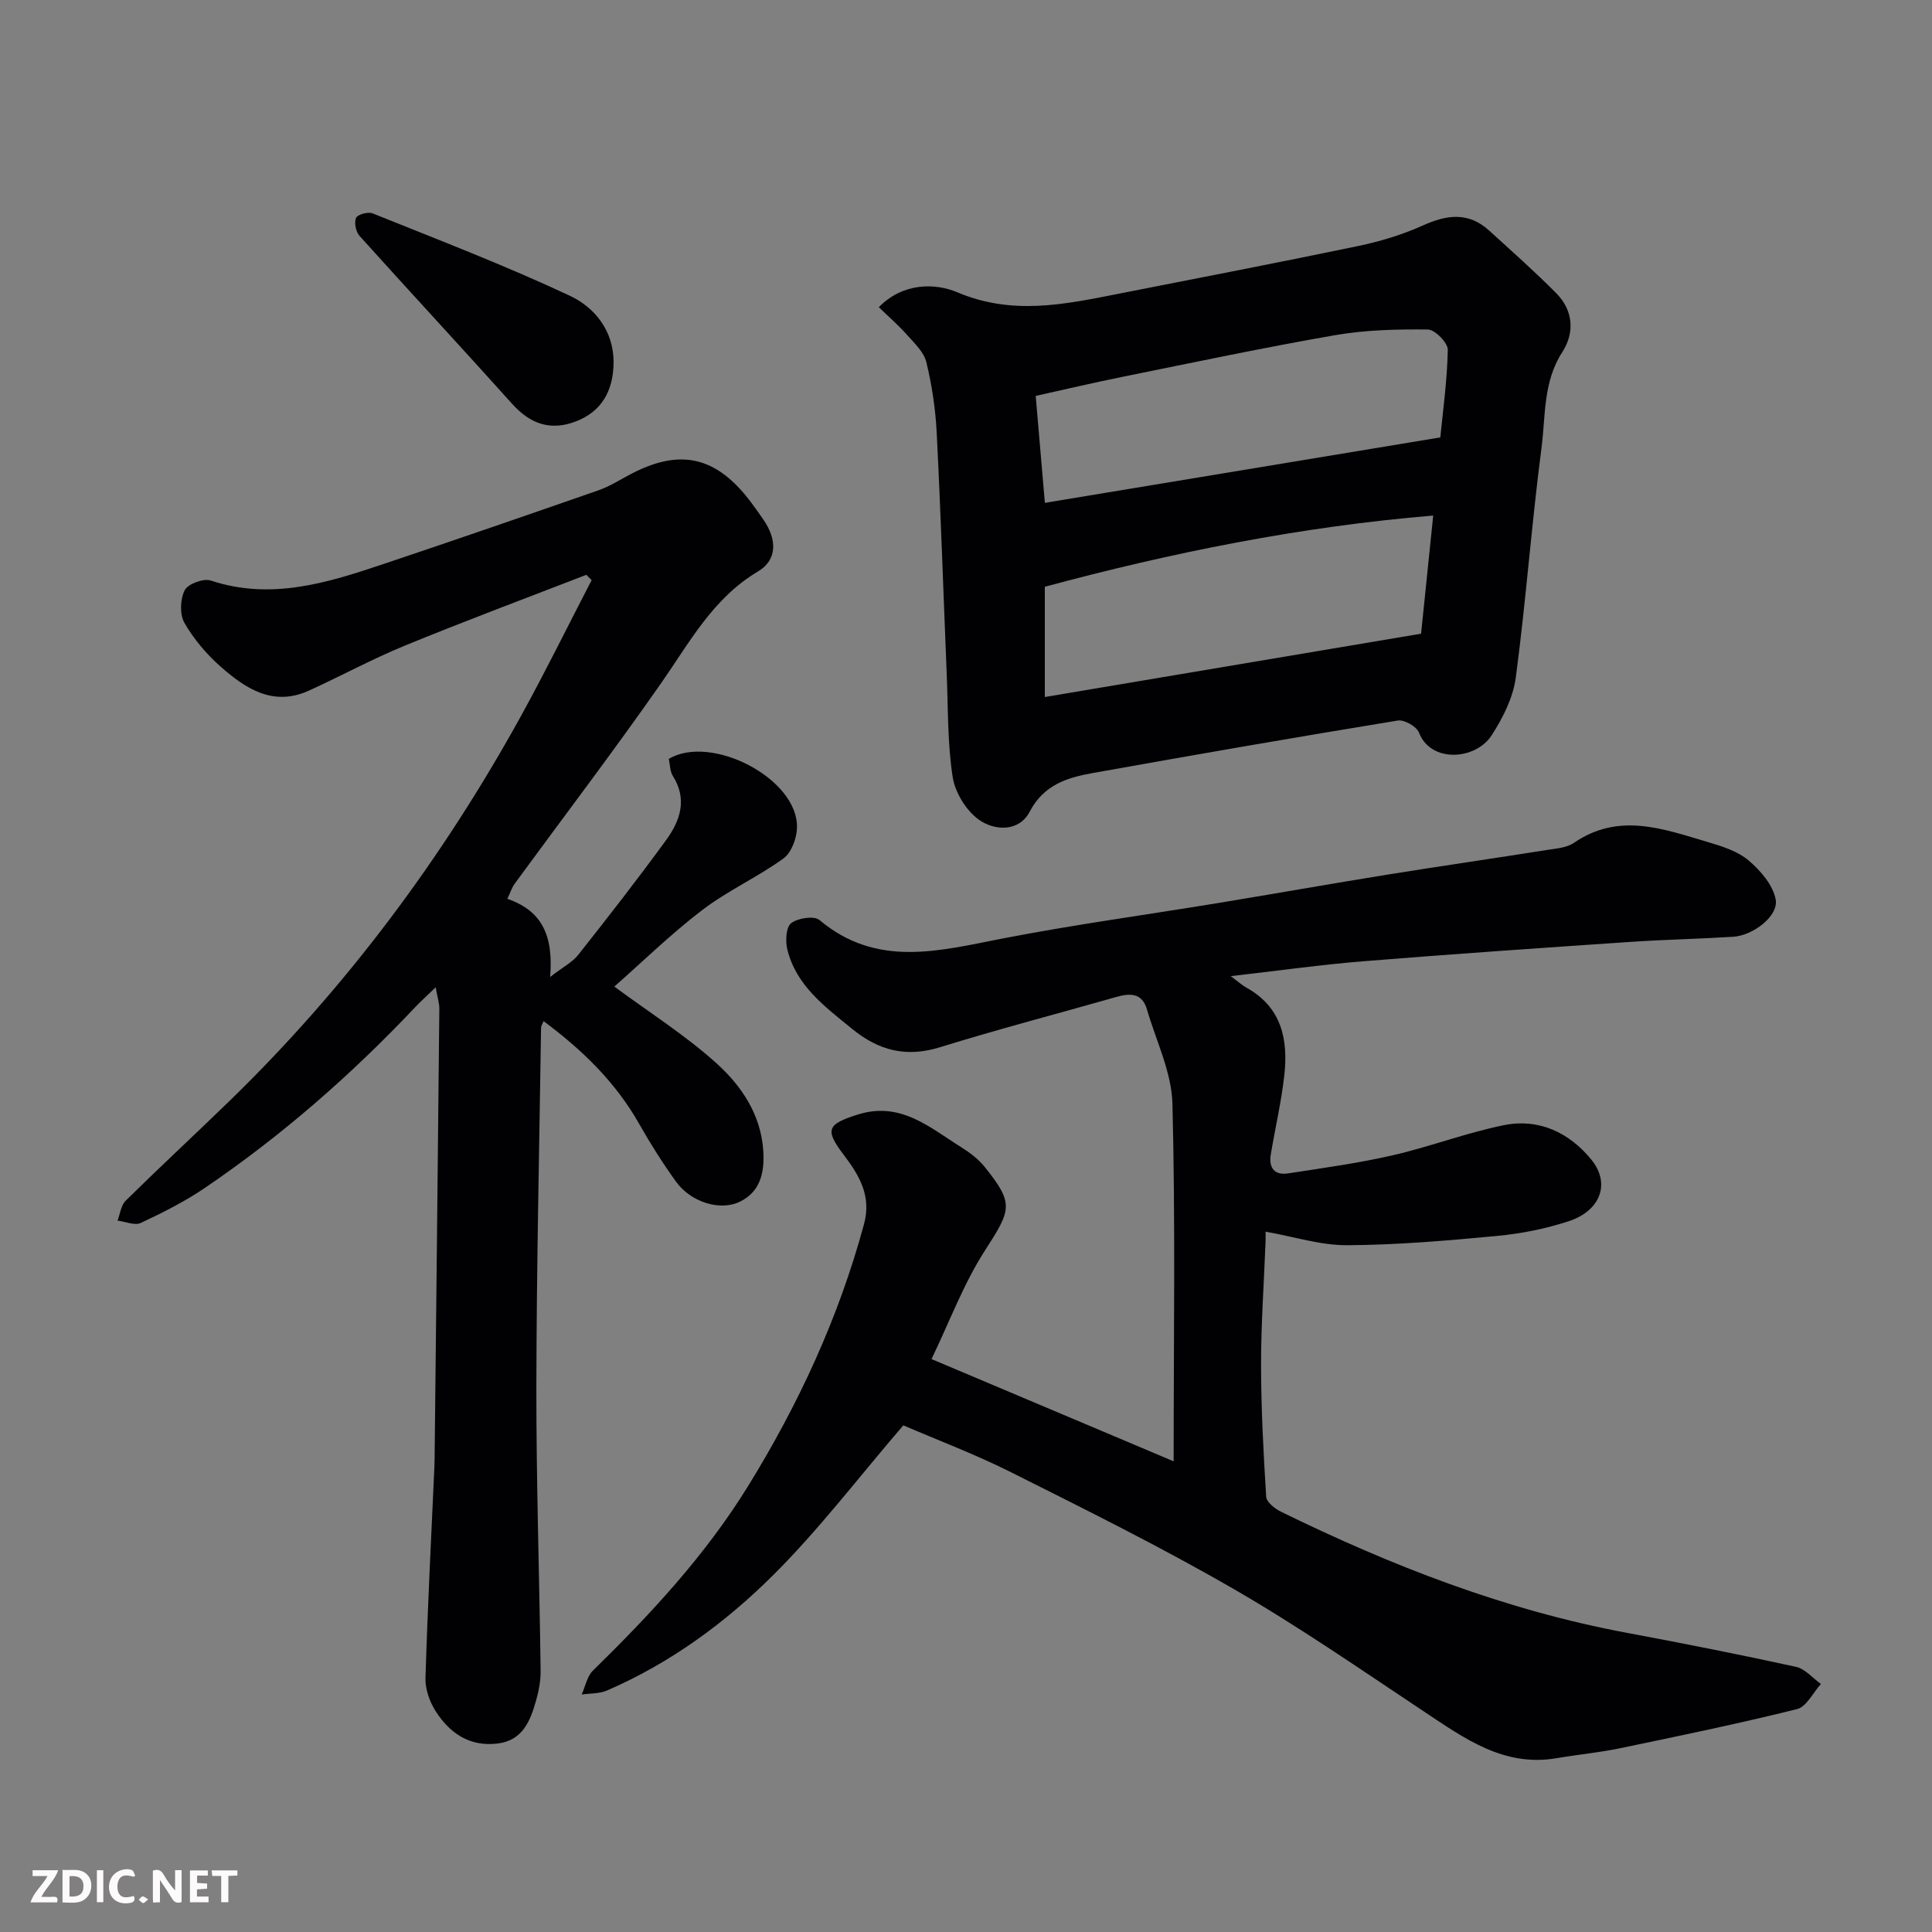
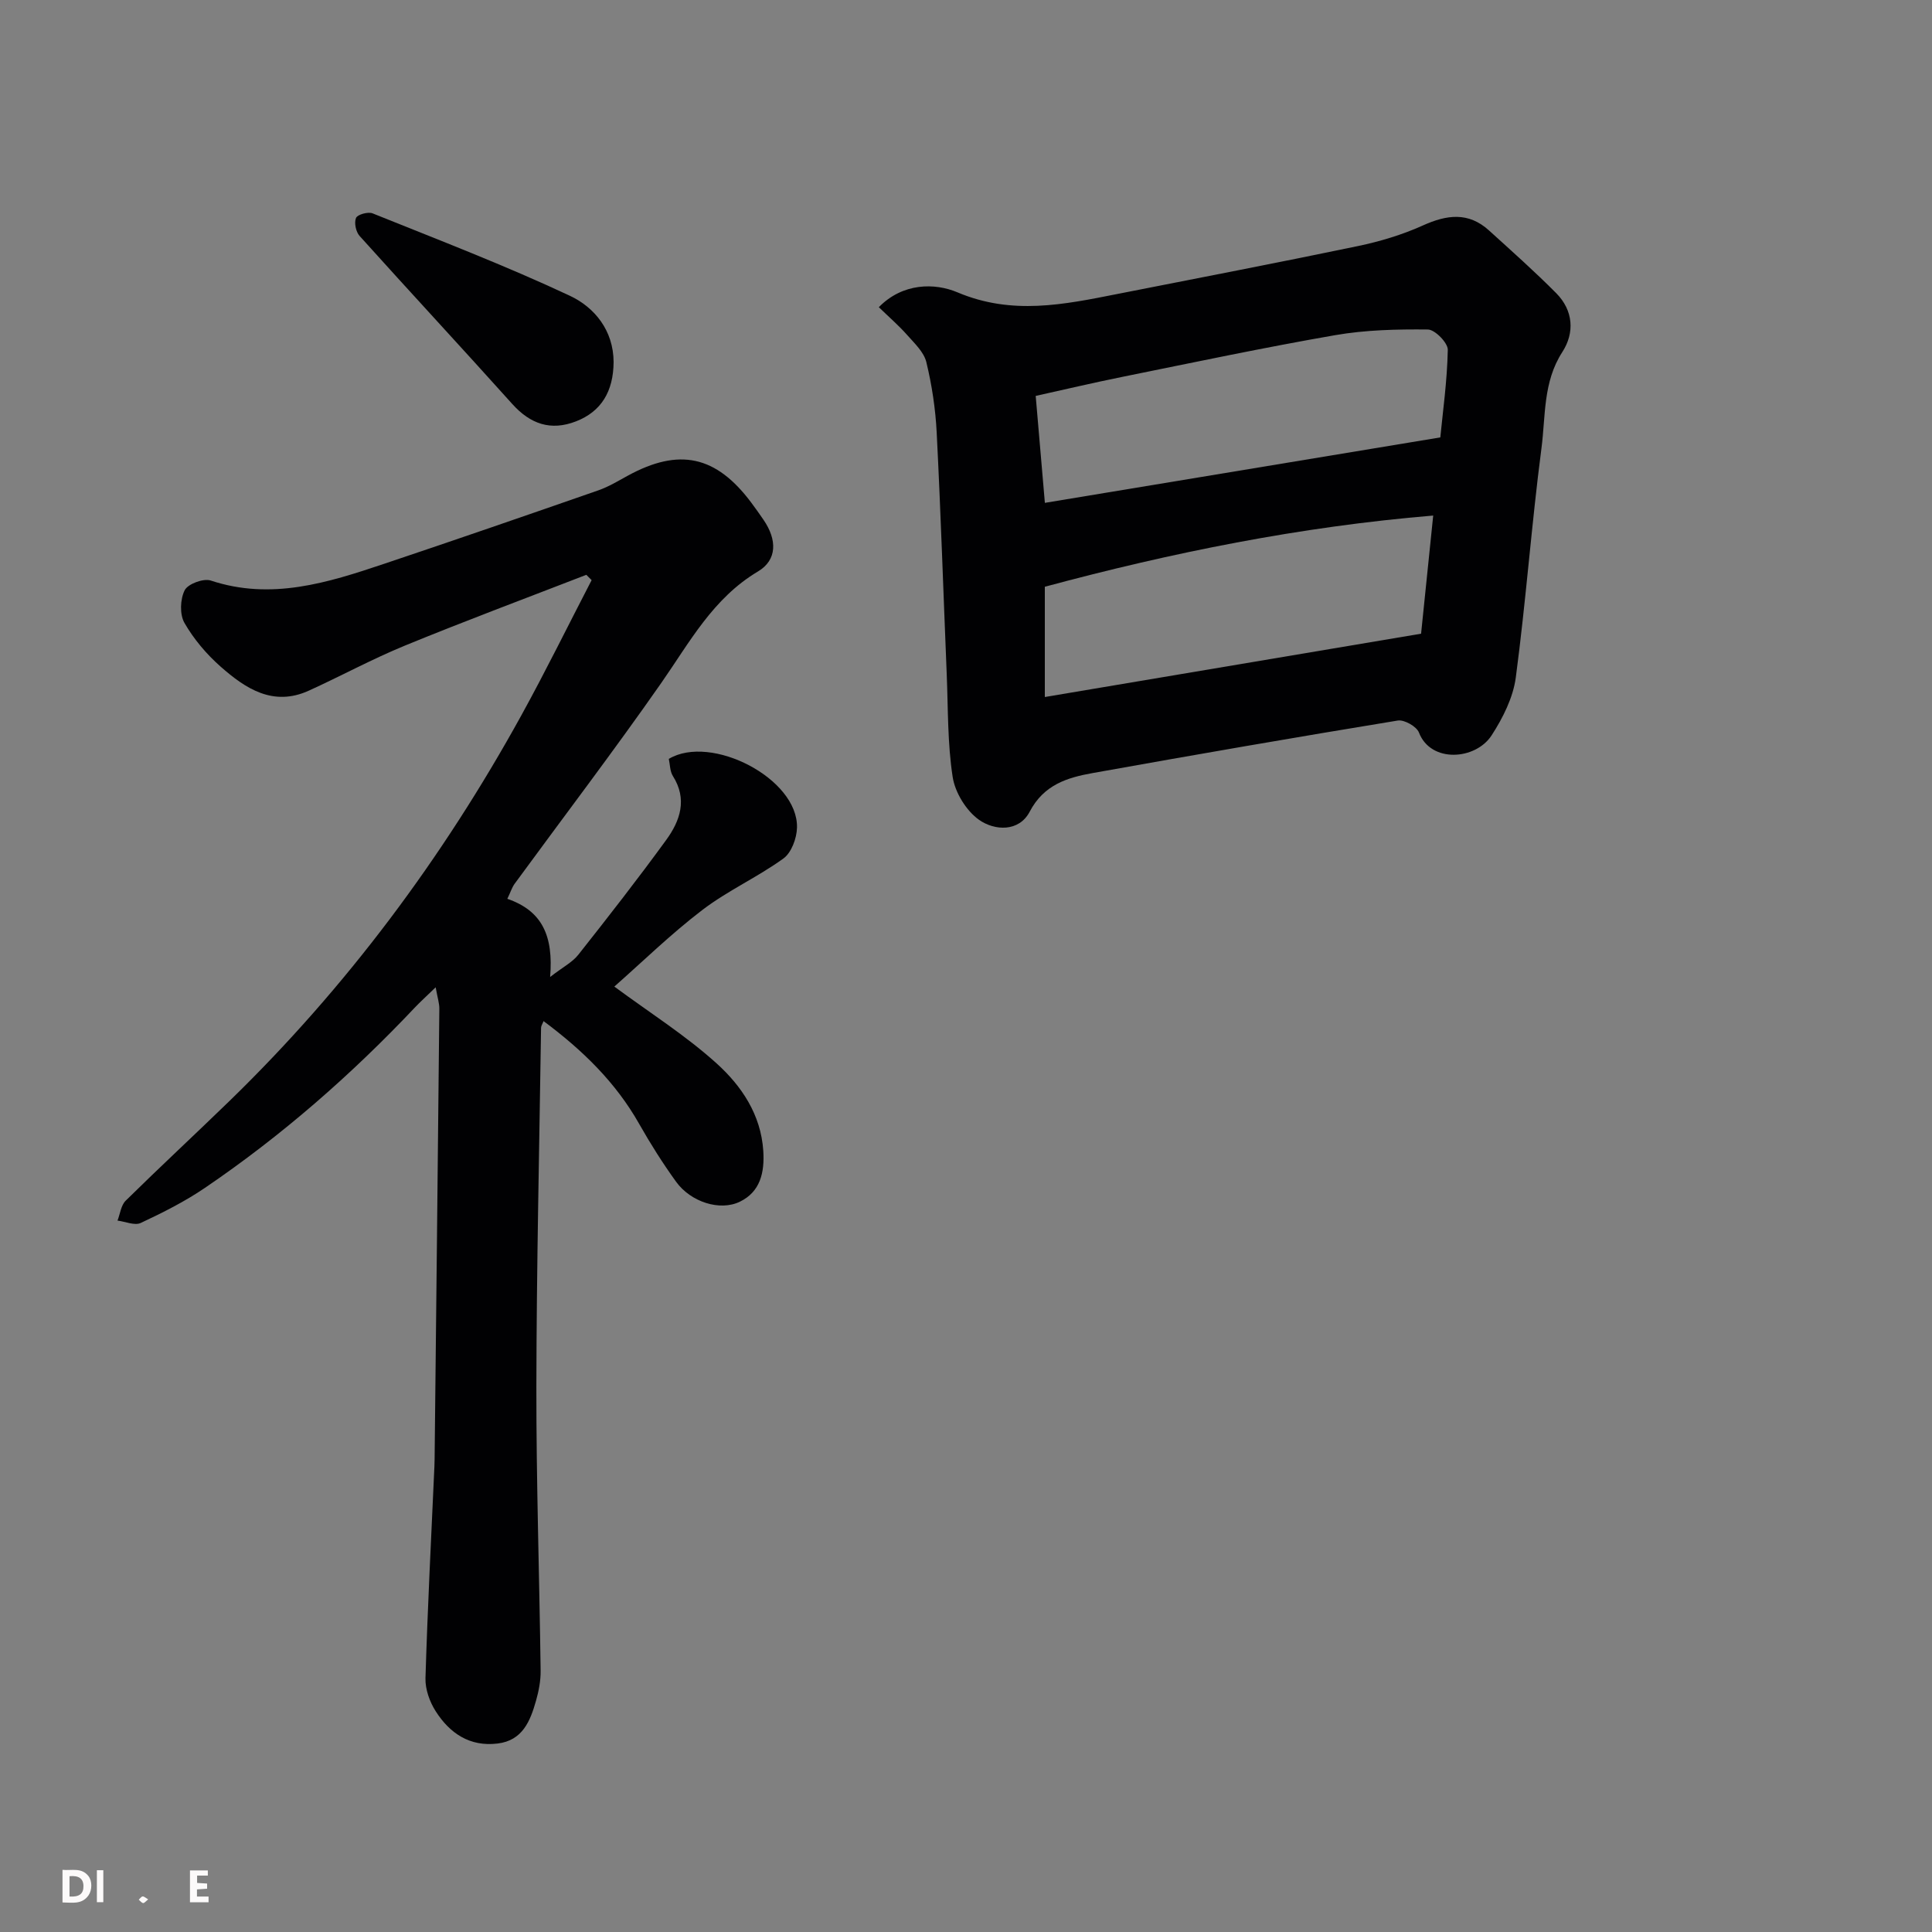
<svg xmlns="http://www.w3.org/2000/svg" enable-background="new 0 0 400 400" viewBox="0 0 400 400">
  <rect x="0" y="0" width="400" height="400" fill="#808080" stroke="none" />
-   <path d="m192.86 281.38c16.38 6.91 32.52 13.73 50.13 21.17 0-25.24.38-49.65-.25-74.04-.17-6.55-3.39-13.02-5.27-19.51-.99-3.41-3.45-3.42-6.31-2.6-12.18 3.47-24.45 6.67-36.55 10.42-7 2.17-12.69.69-18.2-3.81-5.63-4.6-11.54-8.91-13.4-16.42-.43-1.73-.28-4.61.78-5.45 1.37-1.07 4.76-1.59 5.87-.66 11.89 9.99 24.81 6.37 37.95 3.82 14.74-2.86 29.64-4.88 44.47-7.32 11.76-1.93 23.49-4.02 35.25-5.91 10.97-1.77 21.96-3.35 32.93-5.09 1.92-.3 4.11-.45 5.62-1.49 9.3-6.38 18.57-2.85 27.81-.12 2.94.87 6.13 1.89 8.38 3.81 2.45 2.09 5.04 5.1 5.57 8.07.61 3.41-4.7 7.45-8.81 7.7-7.09.44-14.2.58-21.28 1.06-18.4 1.25-36.81 2.51-55.19 4-8.81.71-17.57 1.95-27.55 3.09 1.56 1.15 2.35 1.89 3.26 2.39 7.3 4.05 8.66 10.76 7.83 18.17-.62 5.5-1.89 10.91-2.8 16.38-.45 2.72.75 4.34 3.58 3.9 7.24-1.12 14.53-2.11 21.66-3.75 7.76-1.78 15.27-4.67 23.05-6.24 7.2-1.45 13.48 1.52 18.06 7.11 4.02 4.9 1.98 10.6-4.67 12.78-4.76 1.56-9.8 2.57-14.78 3.04-10.33.98-20.72 1.87-31.08 1.93-5.48.03-10.97-1.76-16.9-2.81 0-.14.04 1.08-.01 2.29-.32 8.43-.93 16.86-.92 25.3.01 9.1.49 18.2 1.06 27.29.07 1.11 1.77 2.47 3.03 3.09 22.9 11.21 46.5 20.41 71.7 25.1 11.68 2.18 23.35 4.49 34.96 7.03 1.89.41 3.45 2.33 5.16 3.55-1.63 1.79-2.98 4.71-4.93 5.2-12.15 3.02-24.42 5.56-36.69 8.11-4.31.9-8.72 1.3-13.07 2.05-10.97 1.88-19.09-4.08-27.48-9.65-13.04-8.66-25.93-17.6-39.47-25.41-14.99-8.66-30.55-16.37-46.04-24.14-7.54-3.78-15.48-6.76-22.3-9.71-9.23 10.74-17.39 21.49-26.86 30.93-9.96 9.93-21.39 18.31-34.49 23.97-1.57.68-3.49.58-5.24.83.76-1.68 1.11-3.76 2.34-4.96 11.92-11.67 23.23-23.81 32.06-38.11 10.51-17.02 18.81-34.95 24.05-54.3 1.6-5.9-.99-10.15-4.34-14.56-3.87-5.1-3.12-6.18 3.01-8.13 8.87-2.83 14.93 2.66 21.48 6.76 1.78 1.12 3.56 2.46 4.86 4.09 6.1 7.62 5.49 8.79.05 17.26-4.41 6.83-7.28 14.61-11.08 22.5z" fill="#010103" />
  <path d="m105.04 186.09c7.21 2.49 9.56 7.64 8.86 16.18 2.67-2.07 4.62-3.05 5.84-4.61 6.19-7.83 12.33-15.7 18.2-23.77 2.88-3.96 4.42-8.41 1.37-13.23-.62-.99-.59-2.39-.84-3.54 8.74-5.23 26.78 4.06 26.54 14.23-.05 2.2-1.15 5.19-2.81 6.39-5.37 3.88-11.55 6.66-16.8 10.67-6.51 4.97-12.41 10.74-18.21 15.85 7.28 5.38 14.74 10.09 21.18 15.91 5.14 4.65 9.17 10.57 9.66 18.1.29 4.48-.62 8.47-4.83 10.52-4.16 2.03-10.2.06-13.22-4.12-2.77-3.83-5.31-7.86-7.64-11.97-4.87-8.62-11.75-15.3-19.8-21.29-.23.59-.52.99-.52 1.4-.36 24.76-.93 49.53-.97 74.29-.03 19.6.63 39.2.88 58.8.03 2.08-.39 4.23-.96 6.24-1.19 4.2-2.79 8.22-7.96 8.84-5.76.7-9.9-2.13-12.8-6.68-1.26-1.96-2.19-4.58-2.12-6.87.44-14.61 1.19-29.21 1.85-43.82.02-.5.04-1 .04-1.5.34-31.1.67-62.19.98-93.29.01-1.08-.36-2.16-.76-4.41-1.9 1.84-3.16 2.98-4.33 4.21-13.18 13.95-27.56 26.52-43.43 37.31-4.16 2.83-8.73 5.13-13.3 7.27-1.25.59-3.19-.29-4.81-.49.54-1.39.72-3.16 1.69-4.12 7.09-6.98 14.39-13.75 21.53-20.68 24.19-23.51 44.11-50.27 60.37-79.77 5.08-9.22 9.72-18.68 14.57-28.03-.37-.37-.73-.74-1.1-1.1-12.51 4.85-25.09 9.54-37.5 14.63-6.79 2.78-13.28 6.32-19.97 9.36-7.36 3.34-13.08-.43-18.23-4.97-2.93-2.58-5.58-5.71-7.51-9.08-1-1.75-.88-4.9.06-6.75.66-1.31 3.88-2.5 5.38-2.01 12.55 4.16 24.24.46 35.91-3.46 14.82-4.97 29.59-10.07 44.35-15.21 2.12-.74 4.08-1.93 6.07-3.02 10.65-5.83 18.3-4.18 25.58 5.55.88 1.18 1.73 2.37 2.56 3.59 2.81 4.1 2.85 8.29-1.17 10.68-9.34 5.57-14.14 14.67-20.04 23.12-9.82 14.06-20.22 27.72-30.35 41.56-.55.78-.84 1.74-1.49 3.09z" fill="#010103" />
  <path d="m181.95 63.6c4.95-5.06 11.57-5.07 16.29-3.07 11.3 4.78 22.05 2.52 33.08.34 16.62-3.28 33.26-6.47 49.85-9.93 4.58-.96 9.17-2.34 13.42-4.26 4.96-2.24 9.43-2.84 13.69 1.03 4.7 4.27 9.46 8.49 13.93 13 3.53 3.57 3.84 8.18 1.25 12.18-4.02 6.21-3.44 13.25-4.32 19.94-2.06 15.77-3.21 31.66-5.31 47.43-.55 4.17-2.68 8.39-5.01 11.99-3.3 5.1-12.58 5.8-15.04-.58-.48-1.26-3.04-2.71-4.39-2.49-21.08 3.45-42.12 7.1-63.15 10.87-5.26.94-10.13 2.41-13.05 8-2.22 4.23-7.25 3.96-10.47 1.7-2.66-1.87-4.98-5.65-5.48-8.88-1.08-6.98-.94-14.16-1.23-21.26-.69-16.7-1.23-33.4-2.08-50.09-.25-4.88-.99-9.79-2.14-14.54-.5-2.08-2.44-3.89-3.97-5.62-1.76-1.99-3.78-3.73-5.87-5.76zm34.38 40.51c27.23-4.51 54.06-8.94 81.87-13.55.51-5.24 1.42-11.67 1.55-18.13.03-1.45-2.66-4.19-4.12-4.21-6.4-.07-12.9.08-19.19 1.17-14.74 2.56-29.38 5.66-44.04 8.63-6.15 1.24-12.27 2.69-17.97 3.95.69 8.08 1.32 15.41 1.9 22.14zm80.4 2.63c-27.53 2.29-54.14 7.67-80.41 14.74v22.83c25.95-4.37 51.66-8.69 77.9-13.11.79-7.67 1.61-15.62 2.51-24.46z" fill="#010103" />
  <path d="m127.04 74.94c-.04 6.12-2.56 10.27-7.79 12.3-5.22 2.03-9.46.55-13.19-3.6-10.47-11.66-21.13-23.14-31.61-34.79-.77-.85-1.16-2.74-.74-3.73.3-.71 2.49-1.32 3.42-.95 13.69 5.51 27.5 10.8 40.84 17.06 5.12 2.39 9.04 7.18 9.07 13.71z" fill="#010103" />
  <g fill="#fcfafa">
-     <path d="m37.59 393.81c-.92.31-1.52.05-2-.78-.7-1.2-1.52-2.34-2.47-3.78v4.59c-.55.03-.95.05-1.41.07-.03-.37-.06-.64-.06-.91 0-1.91 0-3.81 0-5.7 1.13-.41 1.77-.03 2.29.91.62 1.11 1.38 2.14 2.31 3.19v-4.2h1.35v6.61z" />
    <path d="m12.94 393.88v-6.75c1.9.19 3.93-.54 5.37 1.29.8 1.01.78 2.88.03 3.97-1.37 1.97-3.4 1.51-5.4 1.49m1.45-1.22c2.04.12 2.92-.58 2.89-2.21-.03-1.51-.98-2.19-2.89-2z" />
-     <path d="m11.81 393.87h-5.49c.68-2.18 2.47-3.48 3.51-5.45h-3.08v-1.21h5.29c-.71 2.13-2.44 3.48-3.47 5.51.86 0 1.63.04 2.39-.01.79-.05 1.14.21.85 1.16" />
    <path d="m39.33 393.86v-6.61h3.7v1.07h-2.22v1.52c.68.04 1.34.09 2.07.13v1.07c-.72.05-1.38.09-2.1.14v1.48h2.4v1.19h-3.84z" />
-     <path d="m27.71 388.56c-1.15-.3-2.46-.61-3.1.64-.37.73-.41 1.93-.06 2.67.63 1.35 1.99.93 3.17.68.35.94-.01 1.32-.93 1.46-1.62.25-3.05-.27-3.76-1.48-.73-1.24-.6-3.03.31-4.17.88-1.11 2.71-1.7 4-1.16.32.13.44.74.65 1.12-.1.08-.19.16-.28.24" />
-     <path d="m49.15 387.24v1.07c-.59.02-1.17.05-1.87.08v5.44h-1.48v-5.44h-1.85c-.05-.4-.08-.73-.13-1.15z" />
    <path d="m20.06 387.21h1.33v6.62h-1.33z" />
    <path d="m30.68 393.25c-.49.38-.8.79-1.05.76-.32-.05-.6-.45-.9-.7.26-.24.51-.64.8-.67.29-.04.62.3 1.15.61" />
  </g>
</svg>